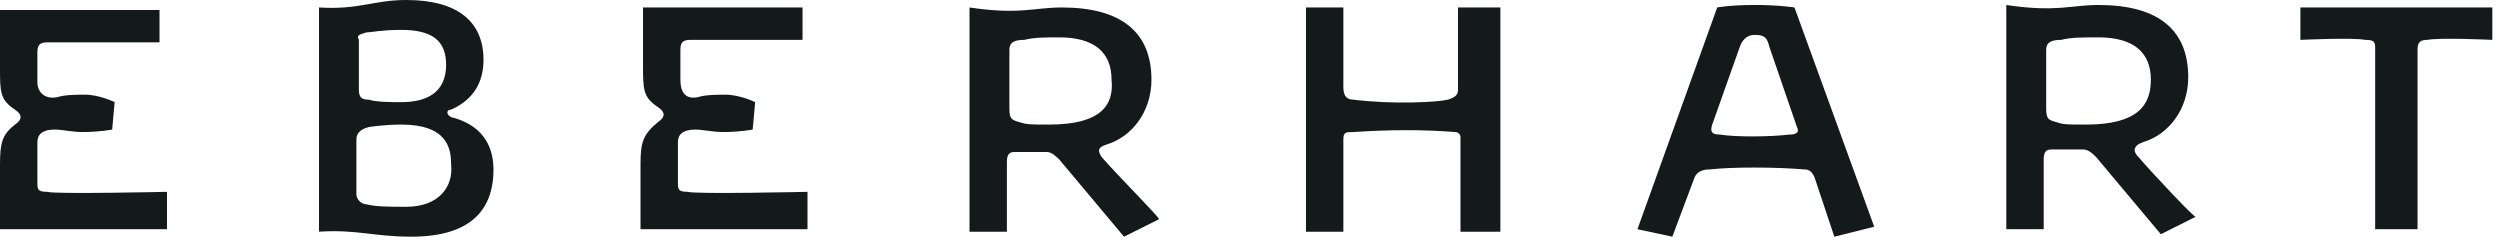
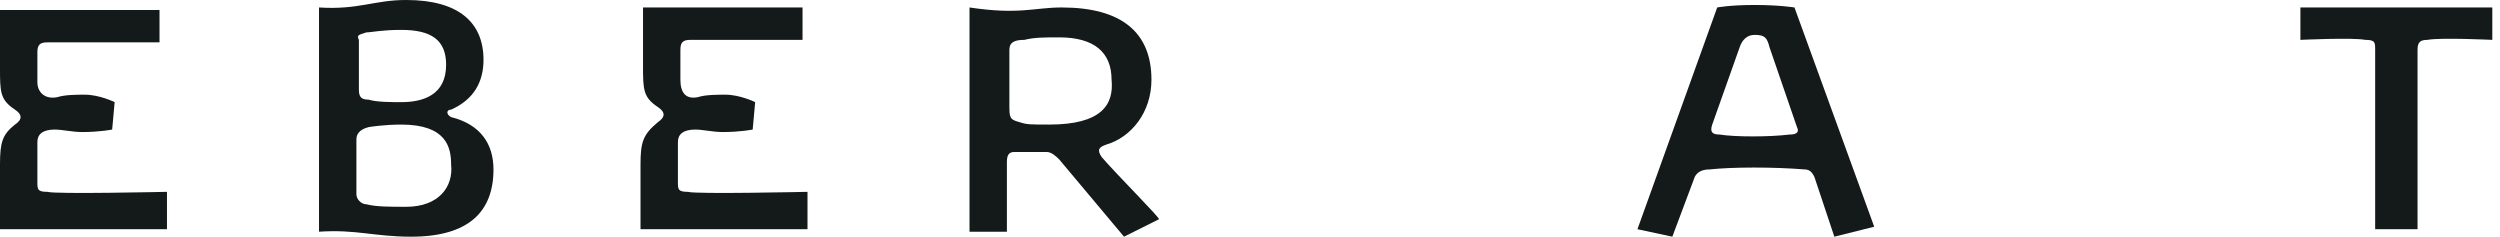
<svg xmlns="http://www.w3.org/2000/svg" fill="none" viewBox="0 0 169 16" height="16" width="169">
  <path fill="#141919" d="M124.001 16L126.697 15.326L121.306 0.505C121.306 0.505 120.295 0.337 118.61 0.337C116.925 0.337 116.083 0.505 116.083 0.505L110.691 15.495L113.05 16L114.566 11.958C114.735 11.621 115.072 11.453 115.577 11.453C117.094 11.284 119.958 11.284 121.98 11.453C122.316 11.453 122.485 11.621 122.653 11.958L124.001 16ZM115.746 8.421L117.599 3.2C117.768 2.695 118.104 2.358 118.61 2.358C119.284 2.358 119.452 2.526 119.621 3.2L121.474 8.589C121.643 8.926 121.474 9.095 120.969 9.095C119.621 9.263 117.262 9.263 116.251 9.095C115.746 9.095 115.577 8.926 115.746 8.421Z" />
  <path fill="#141919" d="M30.495 7.411C32.011 6.737 32.685 5.558 32.685 4.042C32.685 1.516 31 0 27.462 0C25.272 0 24.261 0.674 21.565 0.505V15.663C24.093 15.495 25.272 16 27.799 16C31.674 16 33.359 14.316 33.359 11.453C33.359 9.768 32.517 8.421 30.495 7.916C30.158 7.747 30.158 7.411 30.495 7.411ZM24.767 2.189C25.104 2.189 25.777 2.021 27.125 2.021C29.147 2.021 30.158 2.695 30.158 4.379C30.158 6.4 28.642 6.905 27.125 6.905C26.451 6.905 25.441 6.905 24.935 6.737C24.43 6.737 24.261 6.568 24.261 6.063V2.695C24.093 2.358 24.261 2.358 24.767 2.189ZM27.462 13.979C26.283 13.979 25.441 13.979 24.767 13.81C24.43 13.81 24.093 13.474 24.093 13.137C24.093 11.958 24.093 9.6 24.093 9.432C24.093 9.095 24.261 8.758 24.935 8.589C24.935 8.589 25.946 8.421 27.125 8.421C30.158 8.421 30.495 9.937 30.495 11.116C30.663 12.632 29.652 13.979 27.462 13.979Z" />
  <path fill="#141919" d="M46.501 12.968C45.827 12.968 45.827 12.8 45.827 12.295V9.6C45.827 9.095 46.163 8.758 47.006 8.758C47.511 8.758 48.185 8.926 48.859 8.926C50.039 8.926 50.881 8.758 50.881 8.758L51.049 6.905C51.049 6.905 50.039 6.4 49.028 6.4C48.522 6.4 47.68 6.4 47.174 6.568C46.332 6.737 45.995 6.232 45.995 5.389V3.368C45.995 2.863 46.163 2.695 46.669 2.695C47.343 2.695 54.251 2.695 54.251 2.695V0.505H43.468C43.468 0.505 43.468 2.863 43.468 4.379C43.468 6.063 43.468 6.568 44.479 7.242C44.984 7.579 44.984 7.916 44.479 8.253C43.468 9.095 43.299 9.6 43.299 11.116C43.299 12.632 43.299 15.495 43.299 15.495H54.587V12.968C54.587 12.968 47.006 13.137 46.501 12.968Z" />
  <path fill="#141919" d="M3.201 12.968C2.527 12.968 2.527 12.8 2.527 12.295V9.6C2.527 9.095 2.864 8.758 3.707 8.758C4.212 8.758 4.886 8.926 5.56 8.926C6.739 8.926 7.582 8.758 7.582 8.758L7.75 6.905C7.75 6.905 6.739 6.4 5.728 6.4C5.223 6.4 4.38 6.4 3.875 6.568C3.033 6.737 2.527 6.232 2.527 5.558V3.537C2.527 3.032 2.696 2.863 3.201 2.863C3.875 2.863 10.783 2.863 10.783 2.863V0.674H0C0 0.674 0 3.032 0 4.547C0 6.232 0 6.737 1.011 7.411C1.516 7.747 1.516 8.084 1.011 8.421C0.168 9.095 0 9.6 0 11.116C0 12.632 0 15.495 0 15.495H11.288V12.968C11.288 12.968 3.707 13.137 3.201 12.968Z" />
-   <path fill="#141919" d="M98.561 0.505V6.063C98.561 6.4 98.392 6.568 97.887 6.737C97.213 6.905 94.18 7.074 91.485 6.737C90.979 6.737 90.811 6.4 90.811 5.895V0.505H88.284V15.663H90.811V9.432C90.811 8.926 90.979 8.926 91.485 8.926C94.012 8.758 96.202 8.758 98.392 8.926C98.561 8.926 98.729 9.095 98.729 9.263V15.663H101.425V0.505H98.561Z" />
  <path fill="#141919" d="M74.468 10.611C74.131 10.105 74.3 9.937 74.805 9.768C76.49 9.263 77.838 7.579 77.838 5.389C77.838 2.189 75.816 0.505 71.772 0.505C69.919 0.505 68.908 1.011 65.539 0.505V15.663H68.066V10.947C68.066 10.442 68.234 10.274 68.571 10.274C69.414 10.274 69.582 10.274 70.762 10.274C71.099 10.274 71.436 10.611 71.604 10.779L75.984 16L78.343 14.821C78.512 14.821 75.479 11.79 74.468 10.611ZM70.93 8.421C69.582 8.421 69.414 8.421 68.908 8.253C68.234 8.084 68.234 7.916 68.234 7.074V3.368C68.234 2.863 68.571 2.695 69.245 2.695C69.919 2.526 70.593 2.526 71.604 2.526C73.963 2.526 75.142 3.537 75.142 5.389C75.311 7.074 74.468 8.421 70.93 8.421Z" />
-   <path fill="#141919" d="M144.556 10.611C144.05 10.105 144.387 9.768 144.893 9.6C146.578 9.095 147.925 7.411 147.925 5.221C147.925 2.021 145.904 0.337 141.86 0.337C140.007 0.337 138.996 0.842 135.626 0.337V15.495H138.154V10.779C138.154 10.274 138.322 10.105 138.659 10.105C139.501 10.105 139.67 10.105 140.849 10.105C141.186 10.105 141.523 10.442 141.692 10.611L146.072 15.832L148.431 14.653C148.431 14.821 145.567 11.79 144.556 10.611ZM141.018 8.421C139.67 8.421 139.501 8.421 138.996 8.253C138.322 8.084 138.322 7.916 138.322 7.074V3.368C138.322 2.863 138.659 2.695 139.333 2.695C140.007 2.526 140.681 2.526 141.86 2.526C144.219 2.526 145.398 3.537 145.398 5.389C145.398 7.074 144.556 8.421 141.018 8.421Z" />
  <path fill="#141919" d="M155.507 0.505V2.695C155.507 2.695 159.045 2.526 159.888 2.695C160.561 2.695 160.561 2.863 160.561 3.368C160.561 3.705 160.561 15.495 160.561 15.495H163.426C163.426 15.495 163.426 3.705 163.426 3.368C163.426 2.863 163.594 2.695 164.1 2.695C164.942 2.526 168.48 2.695 168.48 2.695V0.505H155.507Z" />
</svg>